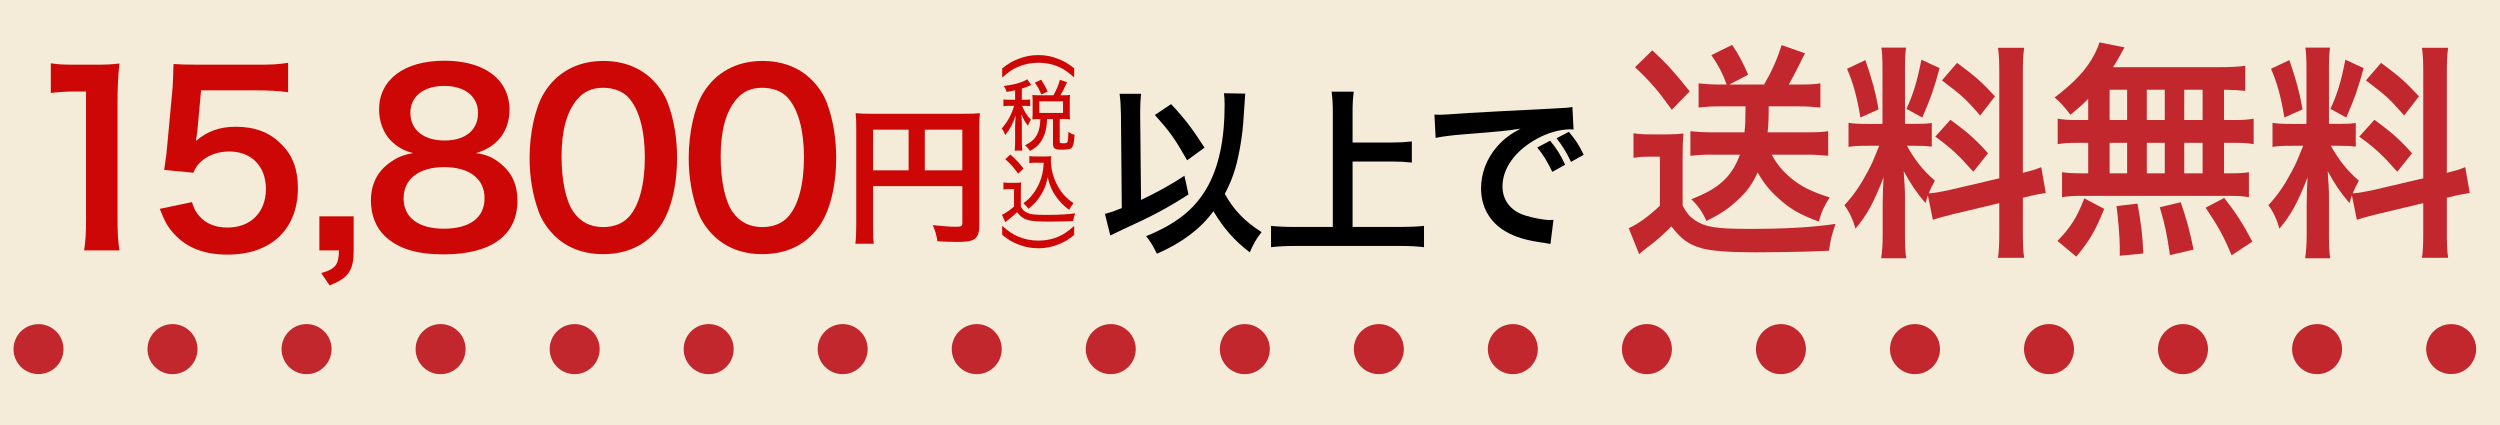
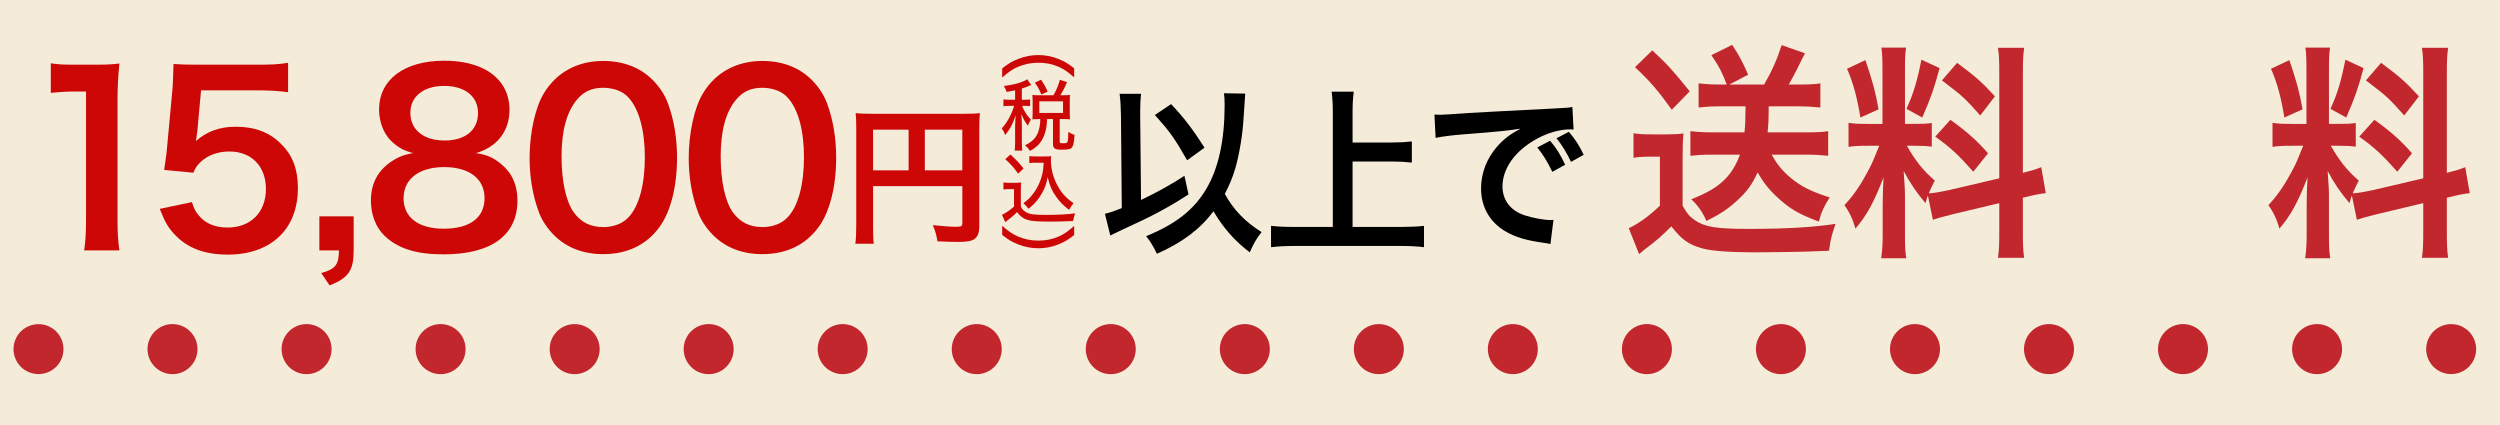
<svg xmlns="http://www.w3.org/2000/svg" id="_レイヤー_1" data-name="レイヤー_1" version="1.1" viewBox="0 0 300 51">
  <defs>
    <style>
      .st0 {
        fill: #f4ecd9;
      }

      .st1 {
        fill: #c1272d;
      }

      .st2 {
        fill: #cd0606;
      }
    </style>
  </defs>
  <g id="_レイヤー_11" data-name="_レイヤー_1">
    <rect class="st0" width="300" height="51" />
    <g>
      <path class="st1" d="M4.62,44.89c-.79,0-1.57-.32-2.12-.87-.56-.56-.88-1.34-.88-2.12,0-.8.32-1.569.88-2.13.69-.689,1.73-1.01,2.7-.819.2.04.38.1.57.17.18.08.35.17.51.279.17.11.32.23.46.37.56.561.88,1.33.88,2.13,0,.79-.32,1.561-.88,2.12-.14.13-.29.261-.46.37-.16.11-.33.2-.51.271-.19.08-.37.14-.57.17-.19.04-.39.06-.58.06Z" />
      <path class="st1" d="M275.05,41.89c0-1.649,1.34-3,3-3h0c1.65,0,3,1.351,3,3h0c0,1.66-1.35,3.01-3,3.01h0c-1.66,0-3-1.35-3-3.01ZM258.96,41.89c0-1.649,1.35-3,3-3h0c1.66,0,3,1.351,3,3h0c0,1.66-1.34,3.01-3,3.01h0c-1.65,0-3-1.35-3-3.01ZM242.88,41.89c0-1.649,1.34-3,3-3h0c1.66,0,3,1.351,3,3h0c0,1.66-1.34,3.01-3,3.01h0c-1.66,0-3-1.35-3-3.01ZM226.8,41.89c0-1.649,1.34-3,2.99-3h0c1.66,0,3.01,1.351,3.01,3h0c0,1.66-1.35,3.01-3.01,3.01h0c-1.65,0-2.99-1.35-2.99-3.01ZM210.71,41.89c0-1.649,1.34-3,3-3h0c1.66,0,3,1.351,3,3h0c0,1.66-1.34,3.01-3,3.01h0c-1.66,0-3-1.35-3-3.01ZM194.63,41.89c0-1.649,1.34-3,3-3h0c1.65,0,3,1.351,3,3h0c0,1.66-1.35,3.01-3,3.01h0c-1.66,0-3-1.35-3-3.01ZM178.54,41.89c0-1.649,1.35-3,3-3h0c1.66,0,3,1.351,3,3h0c0,1.66-1.34,3.01-3,3.01h0c-1.65,0-3-1.35-3-3.01ZM162.46,41.89c0-1.649,1.34-3,3-3h0c1.66,0,3,1.351,3,3h0c0,1.66-1.34,3.01-3,3.01h0c-1.66,0-3-1.35-3-3.01ZM146.38,41.89c0-1.649,1.34-3,2.99-3h0c1.661,0,3.01,1.351,3.01,3h0c0,1.66-1.35,3.01-3.01,3.01h0c-1.65,0-2.99-1.35-2.99-3.01ZM130.29,41.89c0-1.649,1.34-3,3-3h0c1.66,0,3,1.351,3,3h0c0,1.66-1.34,3.01-3,3.01h0c-1.66,0-3-1.35-3-3.01ZM114.21,41.89c0-1.649,1.34-3,3-3h0c1.65,0,3,1.351,3,3h0c0,1.66-1.35,3.01-3,3.01h0c-1.66,0-3-1.35-3-3.01ZM98.12,41.89c0-1.649,1.35-3,3-3h0c1.66,0,3,1.351,3,3h0c0,1.66-1.34,3.01-3,3.01h0c-1.65,0-3-1.35-3-3.01ZM82.04,41.89c0-1.649,1.34-3,3-3h0c1.66,0,3,1.351,3,3h0c0,1.66-1.34,3.01-3,3.01h0c-1.66,0-3-1.35-3-3.01ZM65.96,41.89c0-1.649,1.34-3,2.99-3h0c1.66,0,3.01,1.351,3.01,3h0c0,1.66-1.35,3.01-3.01,3.01h0c-1.65,0-2.99-1.35-2.99-3.01ZM49.87,41.89c0-1.649,1.34-3,3-3h0c1.66,0,3,1.351,3,3h0c0,1.66-1.34,3.01-3,3.01h0c-1.66,0-3-1.35-3-3.01ZM33.79,41.89c0-1.649,1.34-3,3-3h0c1.65,0,3,1.351,3,3h0c0,1.66-1.35,3.01-3,3.01h0c-1.66,0-3-1.35-3-3.01ZM17.7,41.89c0-1.649,1.35-3,3-3h0c1.66,0,3,1.351,3,3h0c0,1.66-1.34,3.01-3,3.01h0c-1.65,0-3-1.35-3-3.01Z" />
      <path class="st1" d="M294.14,44.89c-.2,0-.39-.02-.59-.06-.19-.03-.38-.09-.56-.17-.181-.07-.351-.16-.521-.271-.16-.109-.31-.24-.45-.37-.14-.14-.27-.3-.37-.46-.109-.16-.21-.34-.279-.52-.08-.181-.13-.37-.17-.561-.04-.189-.061-.39-.061-.59,0-.189.021-.39.061-.58.04-.189.09-.38.17-.56.069-.181.17-.36.279-.521.101-.17.23-.319.37-.46.141-.13.29-.26.45-.37.17-.109.34-.199.521-.279.18-.07.369-.13.56-.17.39-.07.79-.07,1.18,0,.19.04.37.1.561.17.18.08.35.17.51.279.17.11.32.24.46.37.14.141.26.29.37.46.11.16.2.34.28.521.069.18.13.37.17.56.04.19.06.391.06.58,0,.2-.02.4-.06.59-.04.19-.101.38-.17.561-.08.18-.17.359-.28.52s-.23.32-.37.46c-.14.13-.29.261-.46.37-.16.11-.33.2-.51.271-.181.08-.37.14-.561.17-.199.04-.399.06-.59.06Z" />
    </g>
  </g>
  <g id="_レイヤー_2">
    <g>
      <path class="st2" d="M10.1,30.05c.168-1.092.224-2.185.224-3.641v-15.428h-1.344c-1.036,0-1.848.057-2.884.168v-3.556c.868.14,1.484.168,2.8.168h2.576c1.428,0,1.848-.028,2.856-.14-.168,1.651-.224,2.939-.224,4.62v14.167c0,1.484.056,2.492.224,3.641h-4.228Z" />
      <path class="st2" d="M23.035,24.254c.252.812.448,1.176.84,1.624.784.952,1.96,1.428,3.444,1.428,2.772,0,4.592-1.848,4.592-4.62,0-2.744-1.736-4.508-4.396-4.508-1.372,0-2.604.448-3.472,1.288-.392.392-.588.644-.84,1.26l-3.5-.336c.28-1.988.308-2.128.364-2.912l.644-6.943c.028-.505.084-1.456.112-2.856.84.056,1.484.084,2.968.084h6.888c1.932,0,2.632-.028,3.892-.224v3.527c-1.232-.168-2.324-.224-3.864-.224h-6.58l-.448,4.899c-.028.225-.084.616-.168,1.177,1.372-1.177,2.856-1.708,4.788-1.708,2.268,0,4.088.672,5.46,2.1,1.372,1.344,1.988,3.024,1.988,5.264,0,4.929-3.22,7.98-8.428,7.98-2.772,0-4.844-.784-6.384-2.437-.756-.812-1.148-1.483-1.764-3.052l3.864-.812h0Z" />
      <path class="st2" d="M42.439,30.05c0,2.408-.616,3.304-2.884,4.2l-1.008-1.484c1.708-.476,2.1-.98,2.128-2.716h-2.352v-4.088h4.116v4.088Z" />
      <path class="st2" d="M46.862,16.834c-.868-.896-1.372-2.269-1.372-3.696,0-3.584,3.024-5.852,7.812-5.852,3.388,0,5.88,1.092,7.084,3.052.476.784.756,1.792.756,2.8,0,2.604-1.484,4.508-4.032,5.236,1.26.168,2.1.531,3.024,1.315,1.316,1.064,1.96,2.521,1.96,4.368,0,4.172-3.136,6.468-8.876,6.468-3.248,0-5.488-.7-7.084-2.24-1.036-1.008-1.624-2.52-1.624-4.199,0-1.96.756-3.5,2.296-4.592.924-.645,1.624-.925,2.772-1.12-1.176-.309-1.904-.729-2.716-1.54ZM58.146,23.777c0-2.323-1.82-3.724-4.844-3.724s-4.872,1.428-4.872,3.752c0,2.296,1.792,3.64,4.816,3.64,3.136,0,4.9-1.315,4.9-3.668ZM49.243,13.529c0,2.044,1.568,3.332,4.116,3.332,2.492,0,4.004-1.26,4.004-3.304,0-1.988-1.568-3.248-4.06-3.248-2.464,0-4.06,1.26-4.06,3.22Z" />
      <path class="st2" d="M66.49,28.229c-.84-.84-1.484-1.82-1.848-2.828-.728-1.987-1.092-4.172-1.092-6.439,0-2.968.672-6.048,1.708-7.756,1.512-2.521,4.032-3.893,7.14-3.893,2.38,0,4.424.784,5.908,2.269.84.84,1.484,1.819,1.848,2.828.728,1.96,1.092,4.199,1.092,6.495,0,3.444-.756,6.469-2.072,8.288-1.568,2.185-3.892,3.305-6.804,3.305-2.38,0-4.396-.784-5.88-2.269ZM75.421,26.073c1.26-1.315,1.96-3.92,1.96-7.195,0-3.248-.7-5.796-1.96-7.168-.672-.756-1.792-1.176-3.052-1.176-1.344,0-2.324.447-3.136,1.428-1.232,1.456-1.848,3.752-1.848,6.804,0,2.94.532,5.376,1.428,6.664.868,1.232,2.044,1.82,3.584,1.82,1.232,0,2.324-.42,3.024-1.177Z" />
      <path class="st2" d="M85.585,28.229c-.84-.84-1.484-1.82-1.848-2.828-.728-1.987-1.092-4.172-1.092-6.439,0-2.968.672-6.048,1.708-7.756,1.512-2.521,4.032-3.893,7.14-3.893,2.38,0,4.424.784,5.908,2.269.84.84,1.484,1.819,1.848,2.828.728,1.96,1.092,4.199,1.092,6.495,0,3.444-.756,6.469-2.072,8.288-1.568,2.185-3.892,3.305-6.804,3.305-2.38,0-4.396-.784-5.88-2.269ZM94.517,26.073c1.26-1.315,1.96-3.92,1.96-7.195,0-3.248-.7-5.796-1.96-7.168-.672-.756-1.792-1.176-3.052-1.176-1.344,0-2.324.447-3.136,1.428-1.232,1.456-1.848,3.752-1.848,6.804,0,2.94.532,5.376,1.428,6.664.868,1.232,2.044,1.82,3.584,1.82,1.232,0,2.324-.42,3.024-1.177Z" />
      <path class="st2" d="M104.767,27.157c0,1.135.018,1.675.09,2.089h-2.215c.072-.576.108-1.225.108-2.16v-11.775c0-.757-.018-1.207-.072-1.729.576.054,1.044.071,1.999.071h10.947c.99,0,1.531-.018,1.963-.071-.054.521-.072.99-.072,1.962v11.542c0,.918-.216,1.422-.738,1.692-.342.18-.918.252-1.891.252-.702,0-1.692-.036-2.395-.072-.108-.702-.234-1.206-.558-1.944,1.188.126,2.088.198,2.737.198.702,0,.81-.055.81-.486v-4.394h-10.713s0,4.825,0,4.825ZM109.034,15.562h-4.267v4.879h4.267v-4.879ZM115.479,20.441v-4.879h-4.501v4.879h4.501Z" />
    </g>
    <g>
      <path d="M134.514,13.794c-.021-1.131-.061-1.771-.162-2.538h2.573c-.061.597-.102,1.237-.102,2.09v.47l.102,10.175c1.864-.874,3.85-1.983,5.208-2.9l.486,2.239c-2.513,1.621-4.215,2.539-7.964,4.245-.77.362-.912.427-1.418.683l-.648-2.603c.709-.171,1.054-.299,2.026-.683l-.101-11.178h0ZM149.428,11.234c-.014.156-.082,1.144-.203,2.965-.101,1.92-.506,4.309-.973,5.951-.324,1.109-.709,2.048-1.276,3.115,1.033,1.898,2.452,3.37,4.417,4.586-.587.725-.993,1.429-1.418,2.432-1.783-1.344-3.161-2.901-4.356-4.928-1.642,2.176-3.749,3.755-6.789,5.099-.466-.96-.811-1.515-1.297-2.112,3.566-1.45,5.755-3.178,7.234-5.695,1.459-2.475,2.188-5.823,2.188-10.047,0-.683-.02-.918-.081-1.408l2.554.043h0ZM140.532,12.493c1.601,1.706,2.513,2.9,4.012,5.226l-2.087,1.515c-1.54-2.688-2.026-3.37-3.871-5.439l1.945-1.301h.001Z" />
      <path d="M162.31,27.232h5.836c1.073,0,1.985-.042,2.735-.128v2.56c-.852-.106-1.682-.148-2.695-.148h-12.867c-.952,0-1.885.042-2.796.148v-2.56c.79.086,1.641.128,2.796.128h4.62v-13.78c0-.938-.04-1.578-.142-2.453h2.654c-.102.79-.142,1.494-.142,2.453v3.648h4.762c.892,0,1.621-.043,2.351-.128v2.538c-.729-.085-1.5-.128-2.351-.128h-4.762v7.85h.001Z" />
      <path d="M172.131,13.751c.446.021.669.021.771.021.243,0,1.357-.071,3.344-.213,1.135-.064,4.498-.256,10.111-.533,1.661-.086,1.966-.107,2.33-.192l.142,2.709c-.149-.014-.29-.021-.425-.021-1.216,0-2.716.427-4.013,1.152-2.573,1.408-4.093,3.541-4.093,5.695,0,1.664.993,2.944,2.694,3.478.993.319,2.29.555,3.02.555.021,0,.203,0,.405-.021l-.364,2.9c-.243-.063-.345-.063-.689-.128-2.229-.299-3.506-.683-4.741-1.407-1.864-1.109-2.897-2.923-2.897-5.142,0-1.812.688-3.604,1.925-5.013.77-.874,1.499-1.45,2.816-2.154-1.642.256-2.432.341-6.829.683-1.357.106-2.573.256-3.363.427l-.143-2.795h0ZM186.012,16.887c.811.981,1.176,1.558,1.804,2.88l-1.54.854c-.607-1.259-1.094-2.048-1.804-2.923,0,0,1.54-.811,1.54-.811ZM188.524,19.426c-.567-1.174-1.054-1.963-1.742-2.837l1.479-.769c.77.896,1.215,1.579,1.783,2.752l-1.521.854h0Z" />
    </g>
    <g>
      <path class="st1" d="M196.02,15.987c.675.109,1.09.137,2.076.137h1.947c.675,0,1.375-.027,1.973-.109-.078.82-.104,1.504-.104,2.952v5.712c.52.929.805,1.284,1.479,1.749,1.194.819,2.569,1.038,6.463,1.038,4.438,0,7.734-.191,10.408-.602-.493,1.476-.571,1.749-.779,3.225-.675.018-1.635.054-2.881.109-.778.027-4.594.082-5.917.082-3.167,0-5.347-.164-6.489-.492-1.609-.464-2.414-1.065-3.634-2.623-1.09,1.093-1.895,1.804-3.011,2.623-.182.137-.623.492-.856.711l-1.246-3.115c1.143-.52,2.466-1.476,3.738-2.705v-5.876h-1.428c-.675,0-1.091.027-1.739.137v-2.952h0ZM198.277,6.04c1.921,1.804,2.336,2.269,4.49,4.919l-2.154,2.214c-1.583-2.214-2.491-3.307-4.412-5.11l2.076-2.022h0ZM206.168,12.763c-.883,0-1.583.055-2.336.137v-2.896c.727.082,1.506.137,2.362.137h1.012c-.545-1.448-.908-2.159-1.843-3.525l2.492-1.229c.778,1.147,1.35,2.213,1.92,3.579l-2.258,1.176h4.179c.935-1.612,1.583-3.088,2.103-4.728l2.803.983c-.207.383-.51.984-.908,1.804-.363.711-.648,1.257-1.038,1.94h1.506c.934,0,1.557-.027,2.283-.137v2.896c-.856-.082-1.635-.137-2.491-.137h-3.712c0,1.503-.025,2.104-.13,3.116h4.932c.961,0,1.636-.027,2.336-.137v2.951c-.856-.082-1.661-.137-2.569-.137h-4.205c.571,1.065,1.246,1.913,2.181,2.705,1.298,1.094,2.414,1.668,4.775,2.433-.648.984-1.038,1.831-1.298,2.896-2.413-.901-3.478-1.53-4.905-2.842-1.064-.956-1.765-1.858-2.439-3.061-.649,1.421-1.298,2.322-2.388,3.307-1.143,1.065-2.077,1.694-3.764,2.514-.468-1.065-1.038-1.885-1.817-2.596,1.843-.738,2.907-1.339,3.79-2.159.908-.819,1.583-1.886,2.05-3.197h-3.529c-.856,0-1.713.055-2.414.137v-2.951c.727.082,1.531.137,2.414.137h4.075c.104-.957.104-1.258.129-3.116h-3.298Z" />
      <path class="st1" d="M231.347,23.448c-.13.355-.155.492-.285.93-1.091-1.285-1.817-2.351-2.622-3.854.13,1.858.156,2.241.156,3.115v4.509c0,1.312.025,2.022.155,2.843h-3.011c.13-.875.182-1.694.182-2.897v-3.524c0-1.094.052-2.378.104-3.28-1.168,3.007-1.998,4.537-3.374,6.149-.285-1.065-.752-2.05-1.323-2.814,1.09-1.176,1.921-2.378,2.803-4.045.545-1.012.649-1.284,1.376-3.088h-1.35c-1.143,0-1.713.027-2.336.137v-2.897c.597.109,1.142.137,2.336.137h1.739v-6.477c0-1.229-.026-2.022-.13-2.679h2.959c-.104.711-.13,1.34-.13,2.651v6.504h1.22c.986,0,1.428-.027,1.998-.109v2.843c-.622-.082-1.142-.109-2.05-.109h-.935c.96,1.722,1.921,2.951,3.349,4.181-.364.684-.468.93-.728,1.53.598-.027,1.506-.191,2.389-.382l6.073-1.422v-12.488c0-1.586-.026-2.323-.156-3.171h3.141c-.13.902-.155,1.64-.155,3.144v11.86c1.064-.273,1.531-.41,2.206-.684l.545,3.115c-.701.082-1.428.219-2.491.492l-.26.055v3.99c0,1.53.025,2.35.155,3.225h-3.141c.13-.93.156-1.585.156-3.252v-3.307l-5.503,1.312c-1.142.273-1.895.492-2.466.684l-.597-2.925v-.002ZM223.846,7.215c.83,2.433,1.22,3.826,1.583,5.903l-2.18.984c-.416-2.515-.883-4.209-1.609-5.849l2.206-1.039h0ZM232.748,8.172c-.675,2.515-1.012,3.471-2.076,5.931l-1.895-1.039c.83-1.831,1.271-3.252,1.791-5.902l2.18,1.011h0ZM234.046,14.375c2.051,1.477,3.167,2.487,4.517,4.018l-1.766,2.214c-1.816-2.05-2.699-2.87-4.567-4.209l1.816-2.022h0ZM234.851,7.543c2.232,1.64,3.062,2.405,4.542,4.018l-1.765,2.296c-1.921-2.159-2.051-2.269-4.594-4.209l1.816-2.104h0Z" />
-       <path class="st1" d="M250.583,11.861c-.727.737-1.116,1.065-2.129,1.913-.804-1.039-1.142-1.421-1.895-2.077,2.44-1.858,3.867-3.389,4.828-5.274.233-.465.441-.93.545-1.339l3.011.601c-.139.219-.32.547-.545.984-.26.465-.468.819-.831,1.394h12.589c1.583,0,2.466-.055,3.271-.164v3.006c-.857-.082-1.221-.109-2.544-.137v3.635h1.012c1.221,0,1.791-.027,2.544-.164v3.062c-.753-.137-1.35-.164-2.544-.164h-1.012v3.662h.519c1.221,0,1.791-.027,2.466-.137v3.006c-.675-.137-1.298-.164-2.413-.164h-17.702c-1.012,0-1.583.027-2.31.164v-3.006c.7.109,1.376.137,2.544.137h.597v-3.662h-1.116c-1.168,0-1.765.027-2.544.164v-3.062c.753.137,1.324.164,2.544.164h1.116v-2.541h-.001ZM246.897,28.914c1.583-1.64,2.336-2.814,3.218-5.11l2.389,1.257c-1.064,2.651-1.739,3.771-3.349,5.739l-2.258-1.886ZM253.152,14.402h2.103v-3.635h-2.103v3.635ZM253.152,20.798h2.103v-3.662h-2.103v3.662ZM254.372,30.69v-1.121c0-1.038-.207-3.497-.389-4.837l2.518-.3c.44,2.486.597,3.688.7,5.984l-2.829.273h0ZM259.771,14.402v-3.635h-2.154v3.635h2.154ZM259.771,20.798v-3.662h-2.154v3.662h2.154ZM260.394,30.608c-.389-2.651-.545-3.416-1.22-5.739l2.518-.601c.727,2.159,1.064,3.361,1.531,5.684l-2.829.656ZM264.313,14.402v-3.635h-2.206v3.635h2.206ZM264.313,20.798v-3.662h-2.206v3.662h2.206ZM267.791,30.636c-.935-2.269-1.583-3.416-3.114-5.712l2.231-1.175c1.506,1.94,2.284,3.17,3.375,5.247l-2.492,1.64h0Z" />
      <path class="st1" d="M282.225,23.448c-.13.355-.155.492-.285.93-1.091-1.285-1.817-2.351-2.622-3.854.13,1.858.156,2.241.156,3.115v4.509c0,1.312.025,2.022.155,2.843h-3.011c.13-.875.182-1.694.182-2.897v-3.524c0-1.094.052-2.378.104-3.28-1.169,3.007-1.999,4.537-3.375,6.149-.285-1.065-.752-2.05-1.323-2.814,1.09-1.176,1.921-2.378,2.803-4.045.545-1.012.649-1.284,1.376-3.088h-1.35c-1.143,0-1.713.027-2.336.137v-2.897c.597.109,1.142.137,2.336.137h1.739v-6.477c0-1.229-.026-2.022-.13-2.679h2.959c-.104.711-.13,1.34-.13,2.651v6.504h1.22c.986,0,1.428-.027,1.998-.109v2.843c-.622-.082-1.142-.109-2.05-.109h-.935c.96,1.722,1.921,2.951,3.349,4.181-.364.684-.468.93-.728,1.53.598-.027,1.506-.191,2.389-.382l6.073-1.422v-12.488c0-1.586-.026-2.323-.156-3.171h3.141c-.13.902-.155,1.64-.155,3.144v11.86c1.064-.273,1.531-.41,2.206-.684l.545,3.115c-.701.082-1.428.219-2.491.492l-.26.055v3.99c0,1.53.025,2.35.155,3.225h-3.141c.13-.93.156-1.585.156-3.252v-3.307l-5.503,1.312c-1.142.273-1.895.492-2.466.684l-.597-2.925.002-.002ZM274.724,7.215c.83,2.433,1.22,3.826,1.583,5.903l-2.18.984c-.416-2.515-.883-4.209-1.609-5.849l2.206-1.039h0ZM283.626,8.172c-.675,2.515-1.012,3.471-2.076,5.931l-1.895-1.039c.83-1.831,1.271-3.252,1.791-5.902l2.18,1.011h0ZM284.924,14.375c2.051,1.477,3.167,2.487,4.517,4.018l-1.766,2.214c-1.816-2.05-2.699-2.87-4.567-4.209l1.816-2.022h0ZM285.729,7.543c2.232,1.64,3.062,2.405,4.542,4.018l-1.765,2.296c-1.921-2.159-2.051-2.269-4.594-4.209l1.816-2.104h.001Z" />
    </g>
    <g>
      <path class="st2" d="M120.263,8.205c.761-.594,1.178-.835,1.893-1.122.816-.325,1.596-.474,2.458-.474.835,0,1.586.148,2.394.464.714.288,1.132.529,1.893,1.123v1.095c-.807-.705-1.225-.983-1.874-1.28-.751-.325-1.531-.482-2.412-.482-.9,0-1.707.167-2.477.501-.659.287-1.076.575-1.874,1.271v-1.095h0Z" />
      <path class="st2" d="M121.812,10.836c-.343.074-.52.111-1.03.195-.046-.223-.139-.408-.325-.715,1.039-.13,1.698-.287,2.412-.584.139-.065.288-.148.39-.223l.492.687c-.093.037-.139.056-.241.102-.343.148-.51.214-.891.325v1.345h.353c.297,0,.464-.009.64-.037v.808c-.176-.028-.353-.037-.64-.037h-.325c.343.788.547,1.113,1.058,1.651-.155.272-.275.513-.362.724-.362-.474-.501-.724-.779-1.383.028.278.056.919.056,1.197v2.068c0,.529.019.835.056,1.113h-.918c.037-.315.056-.603.056-1.113v-1.855c0-.231.037-.974.056-1.28-.269.919-.649,1.643-1.243,2.385-.13-.353-.232-.548-.417-.789.39-.454.668-.844.946-1.382.213-.408.445-.983.547-1.336h-.529c-.362,0-.547.009-.761.046v-.825c.213.037.399.046.761.046h.64v-1.132h-.002ZM126.414,11.43c.38-.687.557-1.095.779-1.855l.854.288c-.343.77-.52,1.113-.798,1.567h.399c.325,0,.501-.009.761-.037-.028.204-.037.362-.037.631v1.624c0,.26.009.445.037.677-.232-.027-.464-.037-.761-.037h-.482v2.682c0,.194.056.223.482.223.278,0,.39-.037.445-.158.065-.148.102-.491.111-1.215.297.204.501.297.742.353-.065.955-.13,1.252-.288,1.484-.176.241-.436.306-1.28.306-.816,0-1.021-.148-1.021-.751v-2.923h-.705c-.046.946-.158,1.494-.399,2.069-.362.816-.807,1.299-1.661,1.753-.186-.297-.325-.454-.594-.677.77-.371,1.234-.798,1.512-1.41.213-.482.325-1.067.325-1.735h-.223c-.297,0-.482.01-.724.037.019-.231.028-.445.028-.687v-1.586c0-.204-.009-.437-.028-.659.269.028.417.037.733.037h1.793ZM124.957,11.337c-.25-.631-.455-.992-.779-1.419l.761-.353c.353.547.566.928.779,1.429,0,0-.761.343-.761.343ZM124.716,13.555h2.848v-1.392h-2.848v1.392Z" />
      <path class="st2" d="M120.411,21.891c.232.037.38.046.733.046h.687c.278,0,.482-.009.714-.046-.037.297-.046.491-.046,1.002v1.874c.167.361.269.482.631.695.445.26.946.325,2.449.325,1.41,0,2.561-.065,3.442-.186-.139.371-.195.575-.25.928-.844.037-2.087.064-2.737.064-1.521,0-2.264-.056-2.728-.204-.529-.157-.881-.427-1.252-.937-.297.306-.566.528-.956.835-.083.056-.232.186-.464.371l-.399-.882c.408-.176,1.039-.612,1.447-.992v-2.088h-.622c-.278,0-.427.01-.649.047v-.854.002ZM121.246,18.542c.64.566,1.123,1.086,1.577,1.68l-.649.612c-.566-.789-.844-1.095-1.54-1.735l.612-.557ZM124.28,19.525c-.315,0-.538.01-.761.047v-.845c.213.037.408.047.761.047h1.169c.315,0,.52-.01.696-.037-.028.167-.037.343-.037.491,0,.956.232,1.93.687,2.839.501,1.012,1.076,1.661,2.032,2.319-.223.26-.362.474-.529.798-.659-.482-1.067-.891-1.559-1.577-.501-.687-.742-1.252-1.021-2.338-.139.687-.232.983-.427,1.42-.278.612-.659,1.178-1.104,1.67-.213.223-.38.38-.77.695-.204-.269-.315-.398-.612-.668.538-.39.807-.658,1.178-1.15.529-.695.9-1.503,1.095-2.356.093-.408.139-.751.167-1.354h-.965Z" />
-       <path class="st2" d="M120.263,27.101c.798.695,1.215.974,1.874,1.271.77.334,1.586.501,2.477.501.881,0,1.661-.157,2.412-.482.649-.287,1.067-.575,1.874-1.28v1.095c-.761.594-1.178.835-1.902,1.123-.798.315-1.549.464-2.384.464-.854,0-1.642-.148-2.458-.474-.724-.287-1.141-.538-1.893-1.132v-1.085h0Z" />
+       <path class="st2" d="M120.263,27.101c.798.695,1.215.974,1.874,1.271.77.334,1.586.501,2.477.501.881,0,1.661-.157,2.412-.482.649-.287,1.067-.575,1.874-1.28v1.095c-.761.594-1.178.835-1.902,1.123-.798.315-1.549.464-2.384.464-.854,0-1.642-.148-2.458-.474-.724-.287-1.141-.538-1.893-1.132v-1.085Z" />
    </g>
  </g>
</svg>